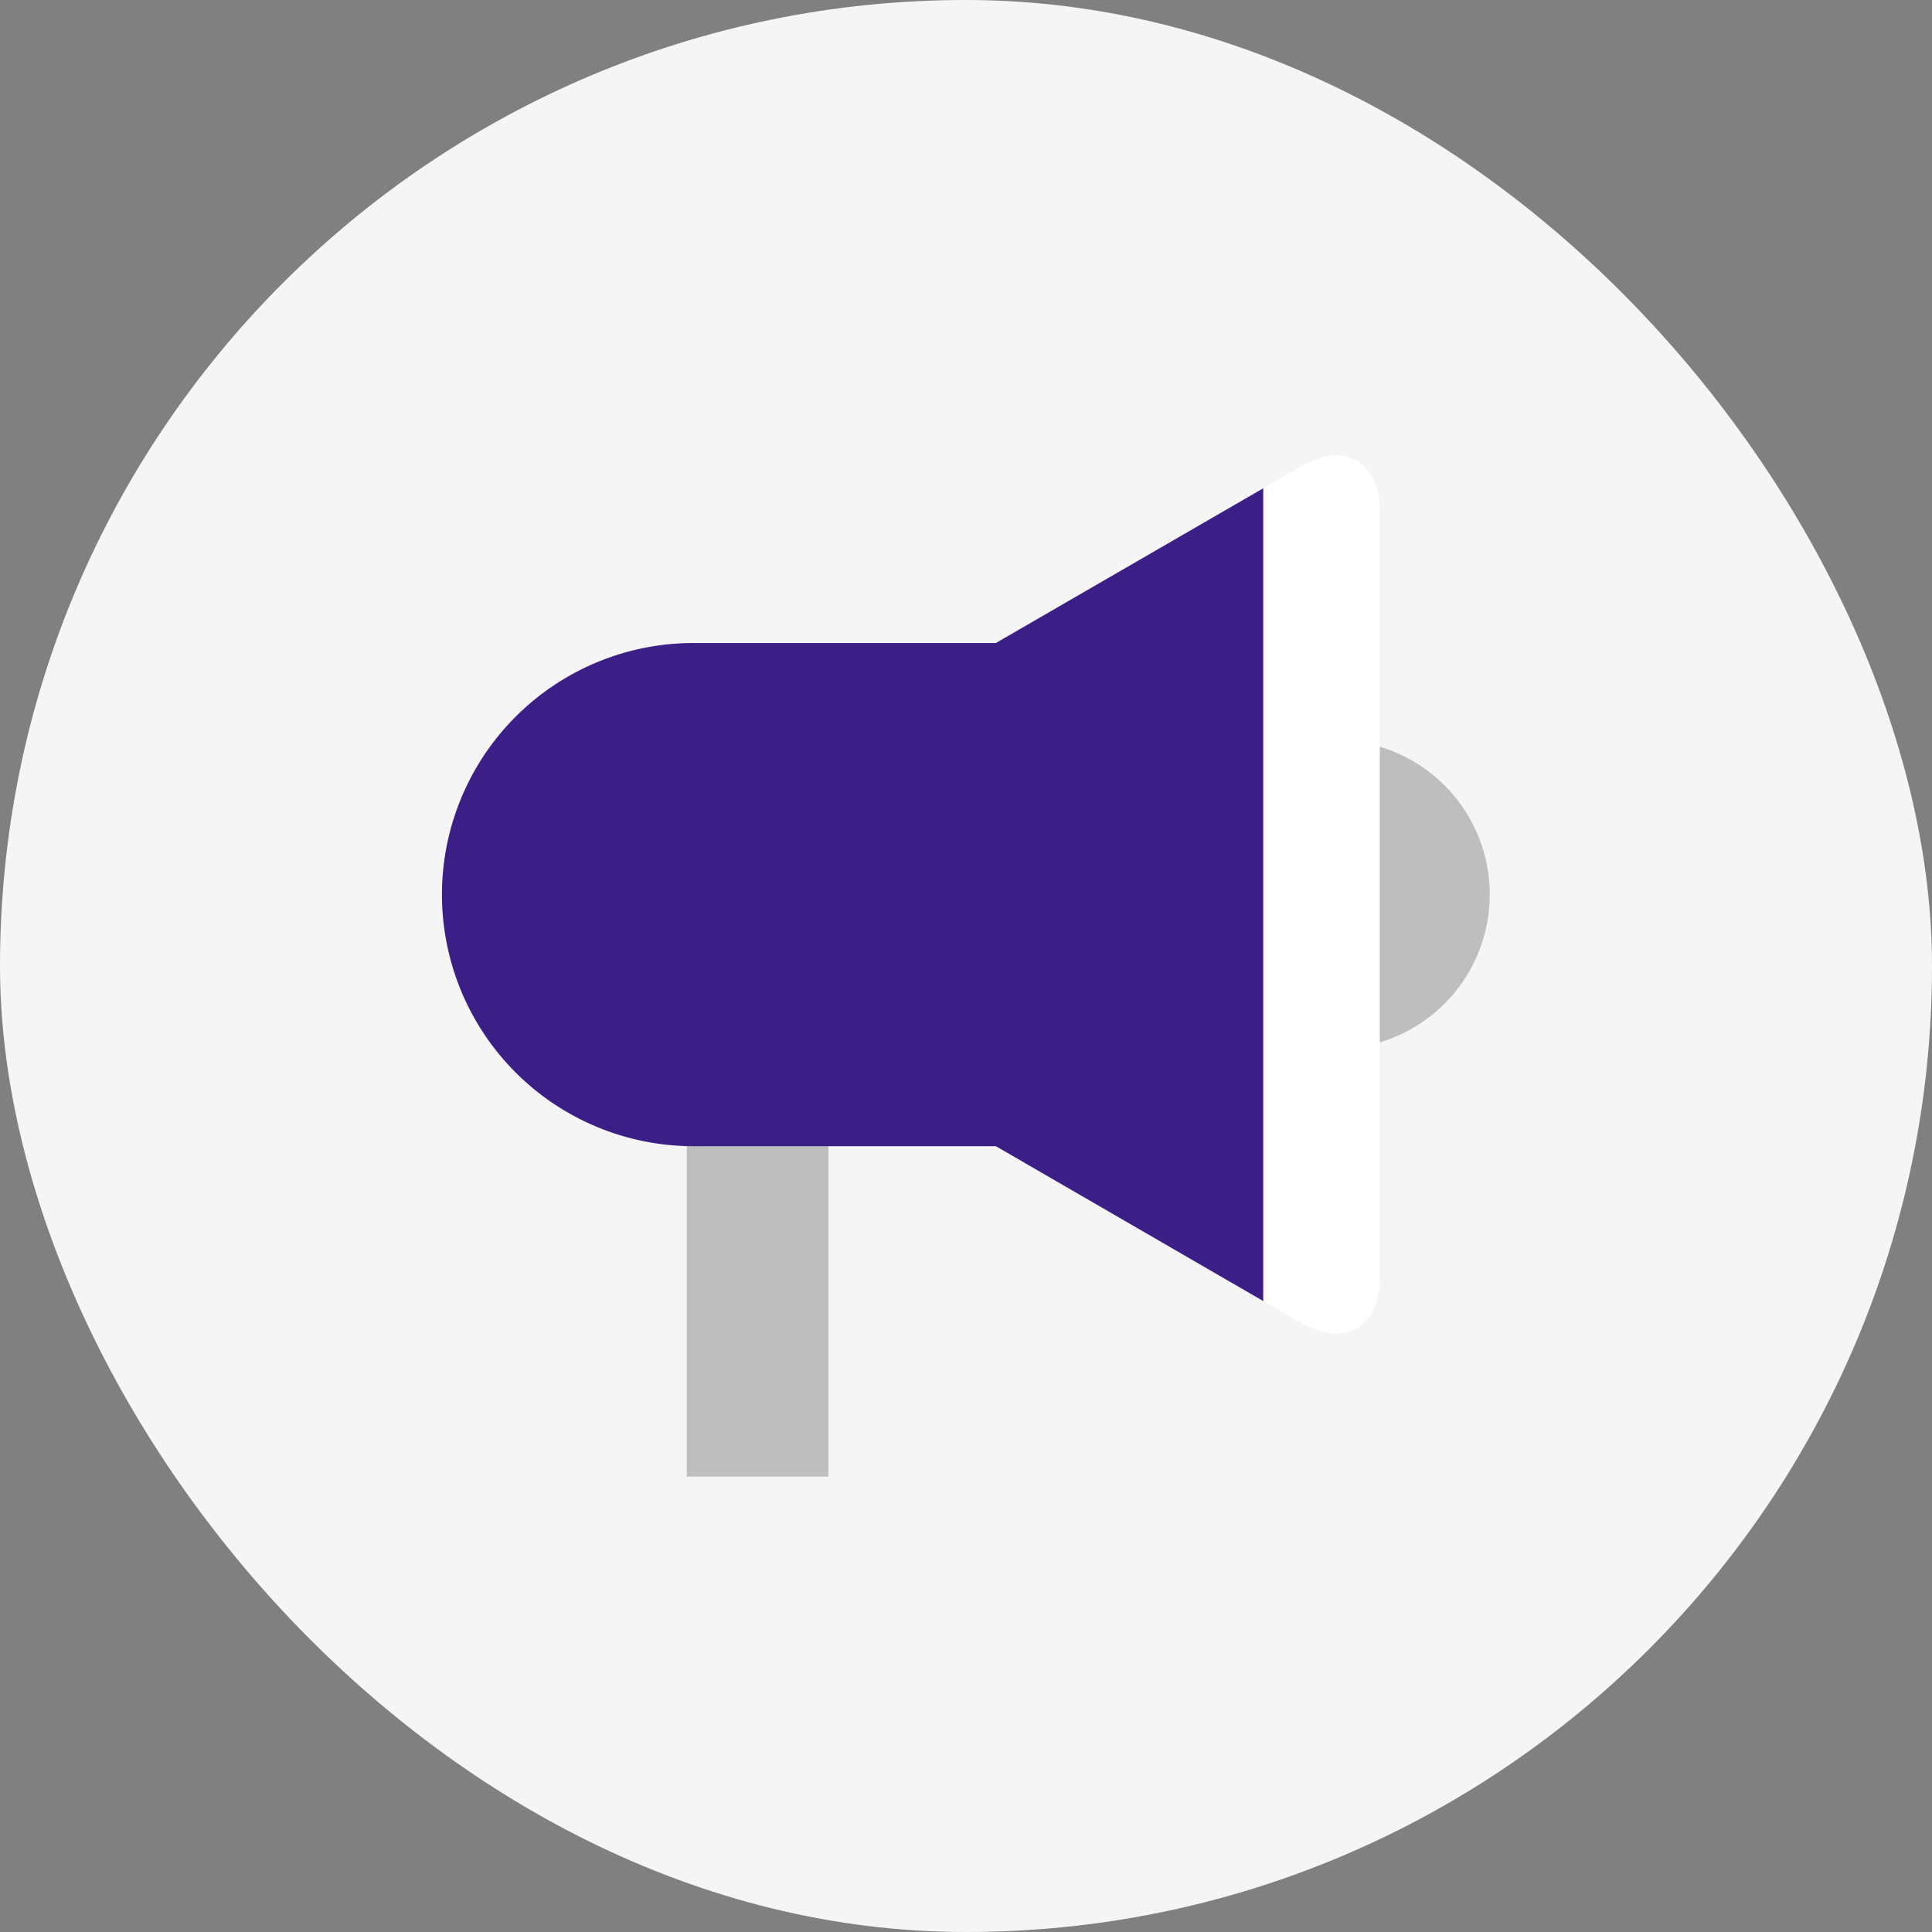
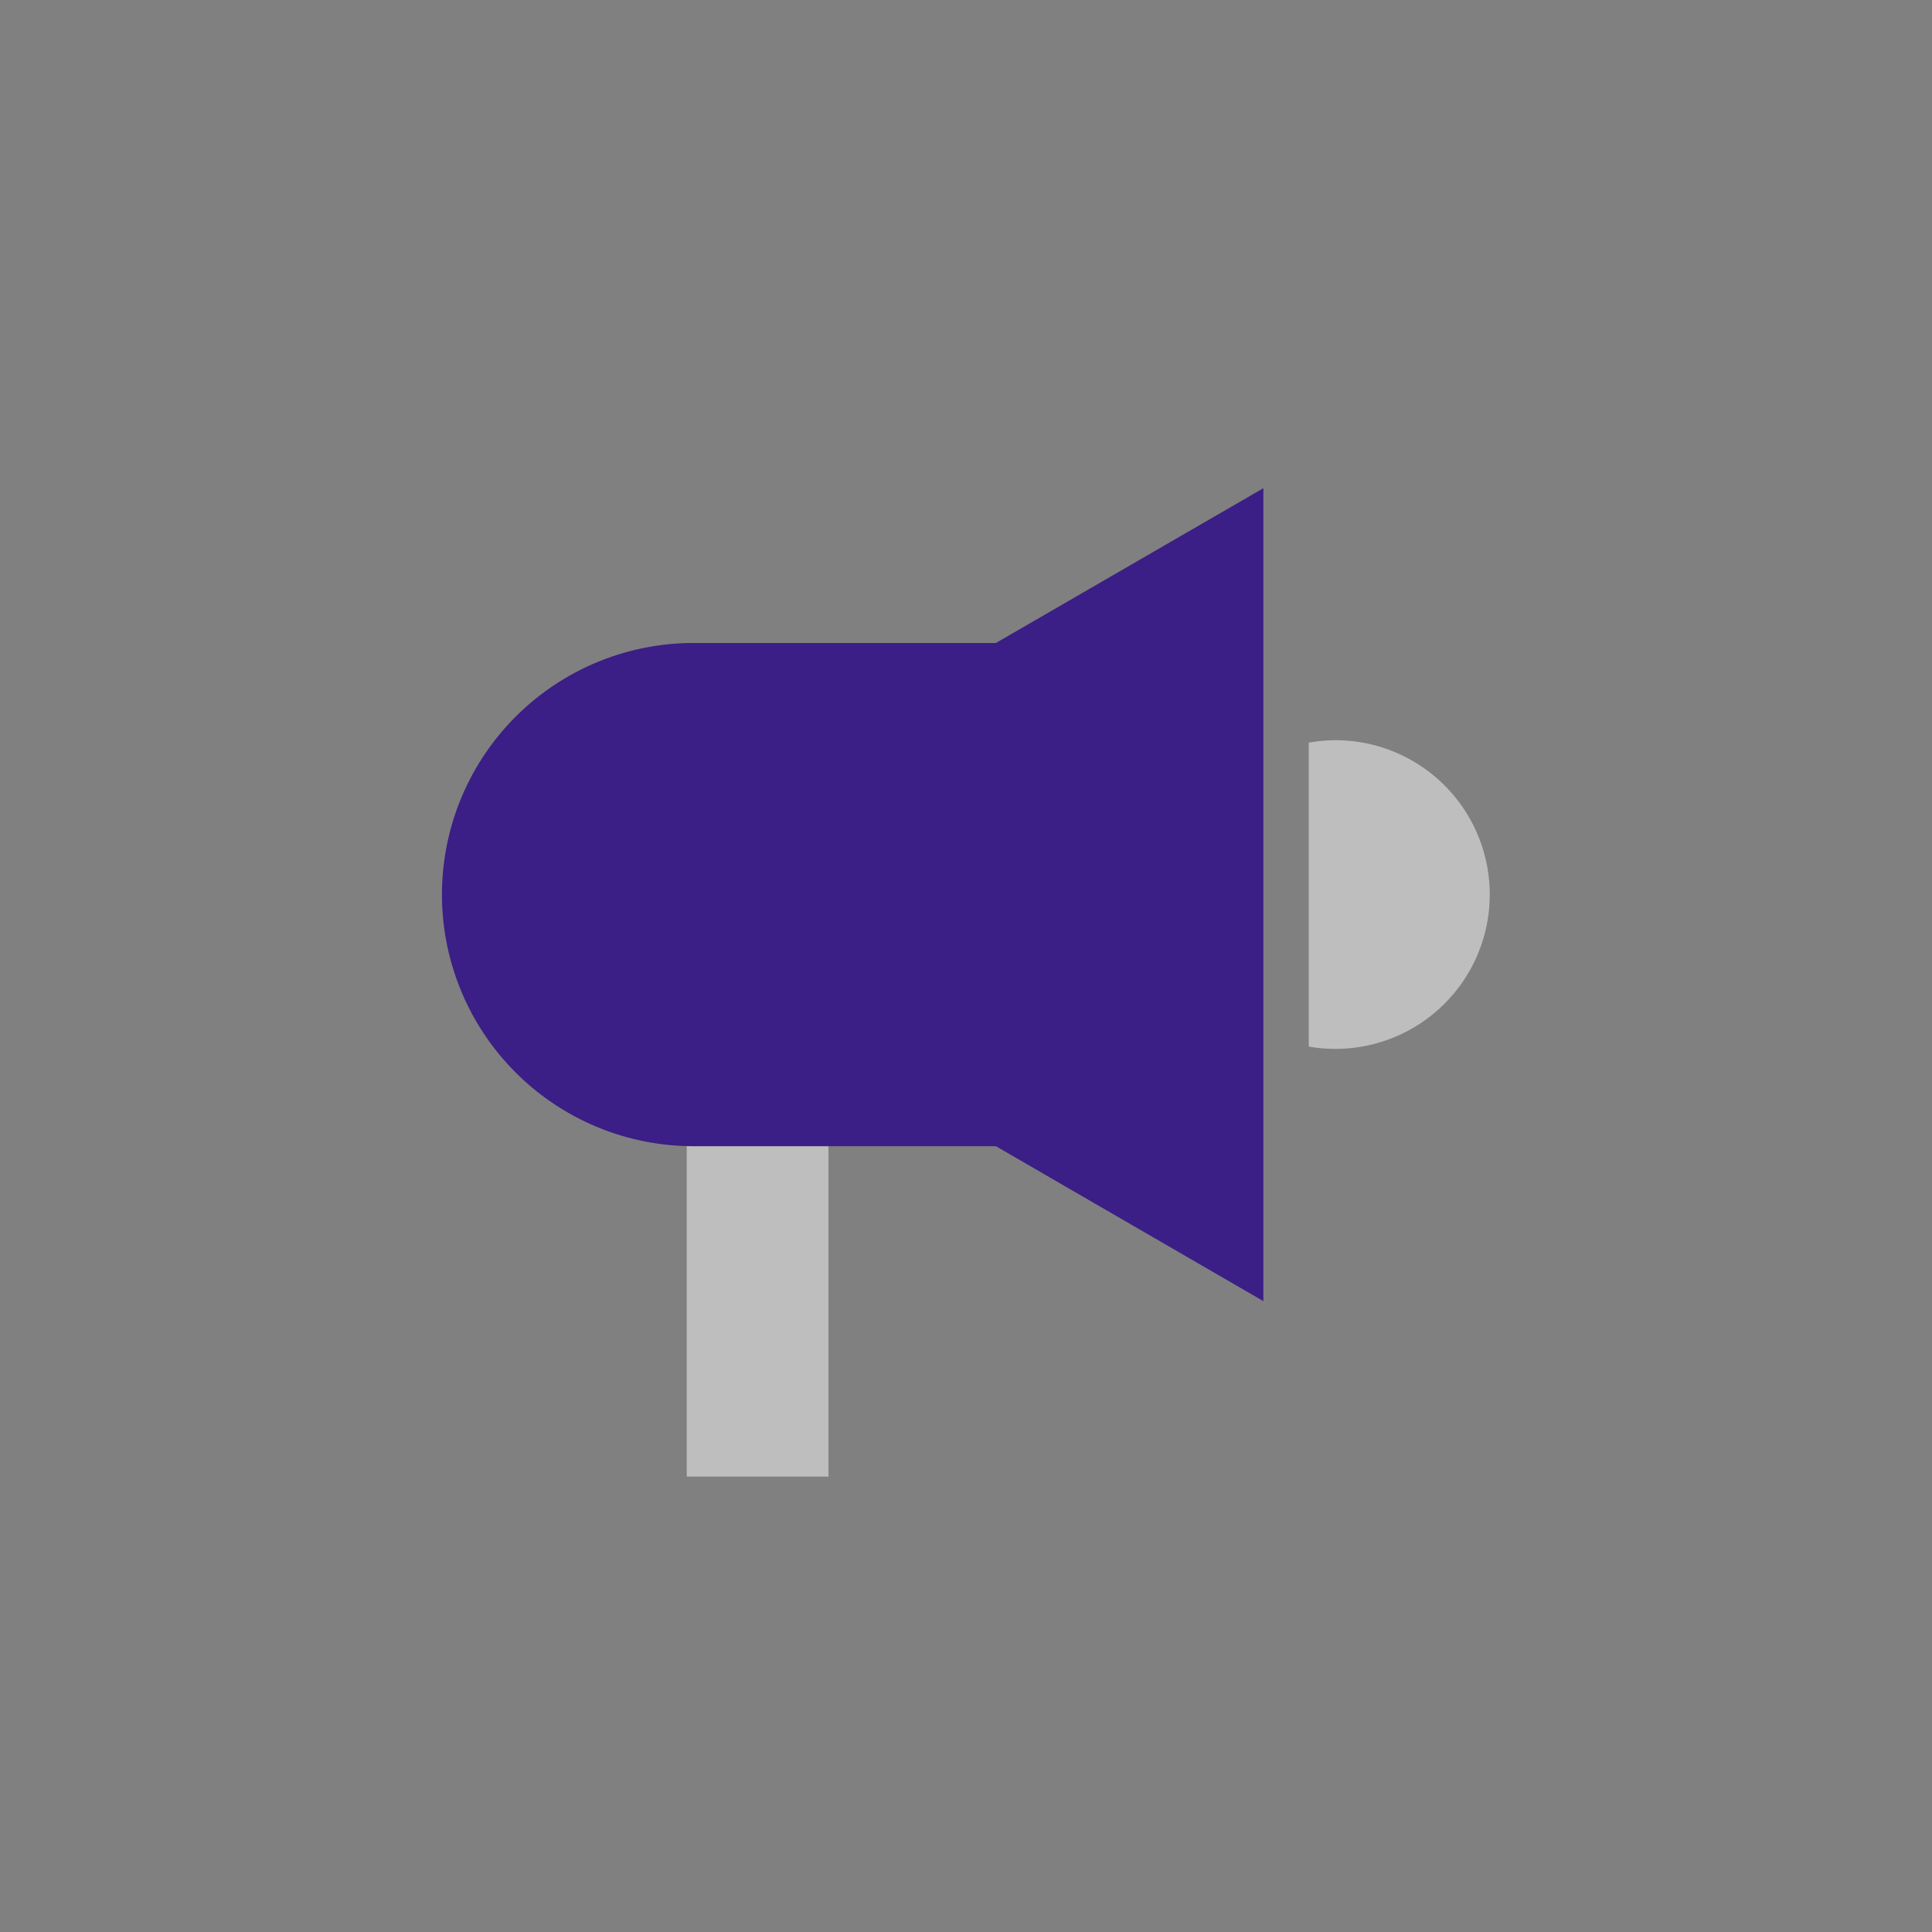
<svg xmlns="http://www.w3.org/2000/svg" width="70" height="70" viewBox="0 0 70 70">
  <rect x="0" y="0" width="70" height="70" fill="#808080" stroke="none" />
  <g transform="translate(-423 -3777)">
-     <rect data-name="icon guide" width="70" height="70" rx="35" transform="translate(423 3777)" style="fill:#f5f5f5" />
    <g data-name="그룹 347">
      <path data-name="패스 759" d="M272.638 335a5.588 5.588 0 0 0-.974.09v11.01a5.592 5.592 0 1 0 .974-11.1z" transform="translate(198.755 3468.819)" style="fill:#bebebe" />
      <path data-name="사각형 49" transform="translate(447.882 3811.242)" style="fill:#bebebe" d="M0 0h5.135v19.257H0z" />
      <path data-name="패스 760" d="M204.181 315.155h-10.954a9.116 9.116 0 1 0 0 18.232h10.954l9.691 5.613v-29.453z" transform="translate(254.902 3485.142)" style="fill:#3b1e86" />
-       <path data-name="패스 761" d="m268.465 306.618-1.388.8v29.452l1.388.8c1.555.9 2.832.167 2.832-1.633v-27.79c.003-1.794-1.276-2.531-2.832-1.629z" transform="translate(201.696 3487.267)" style="fill:#fff" />
    </g>
  </g>
</svg>